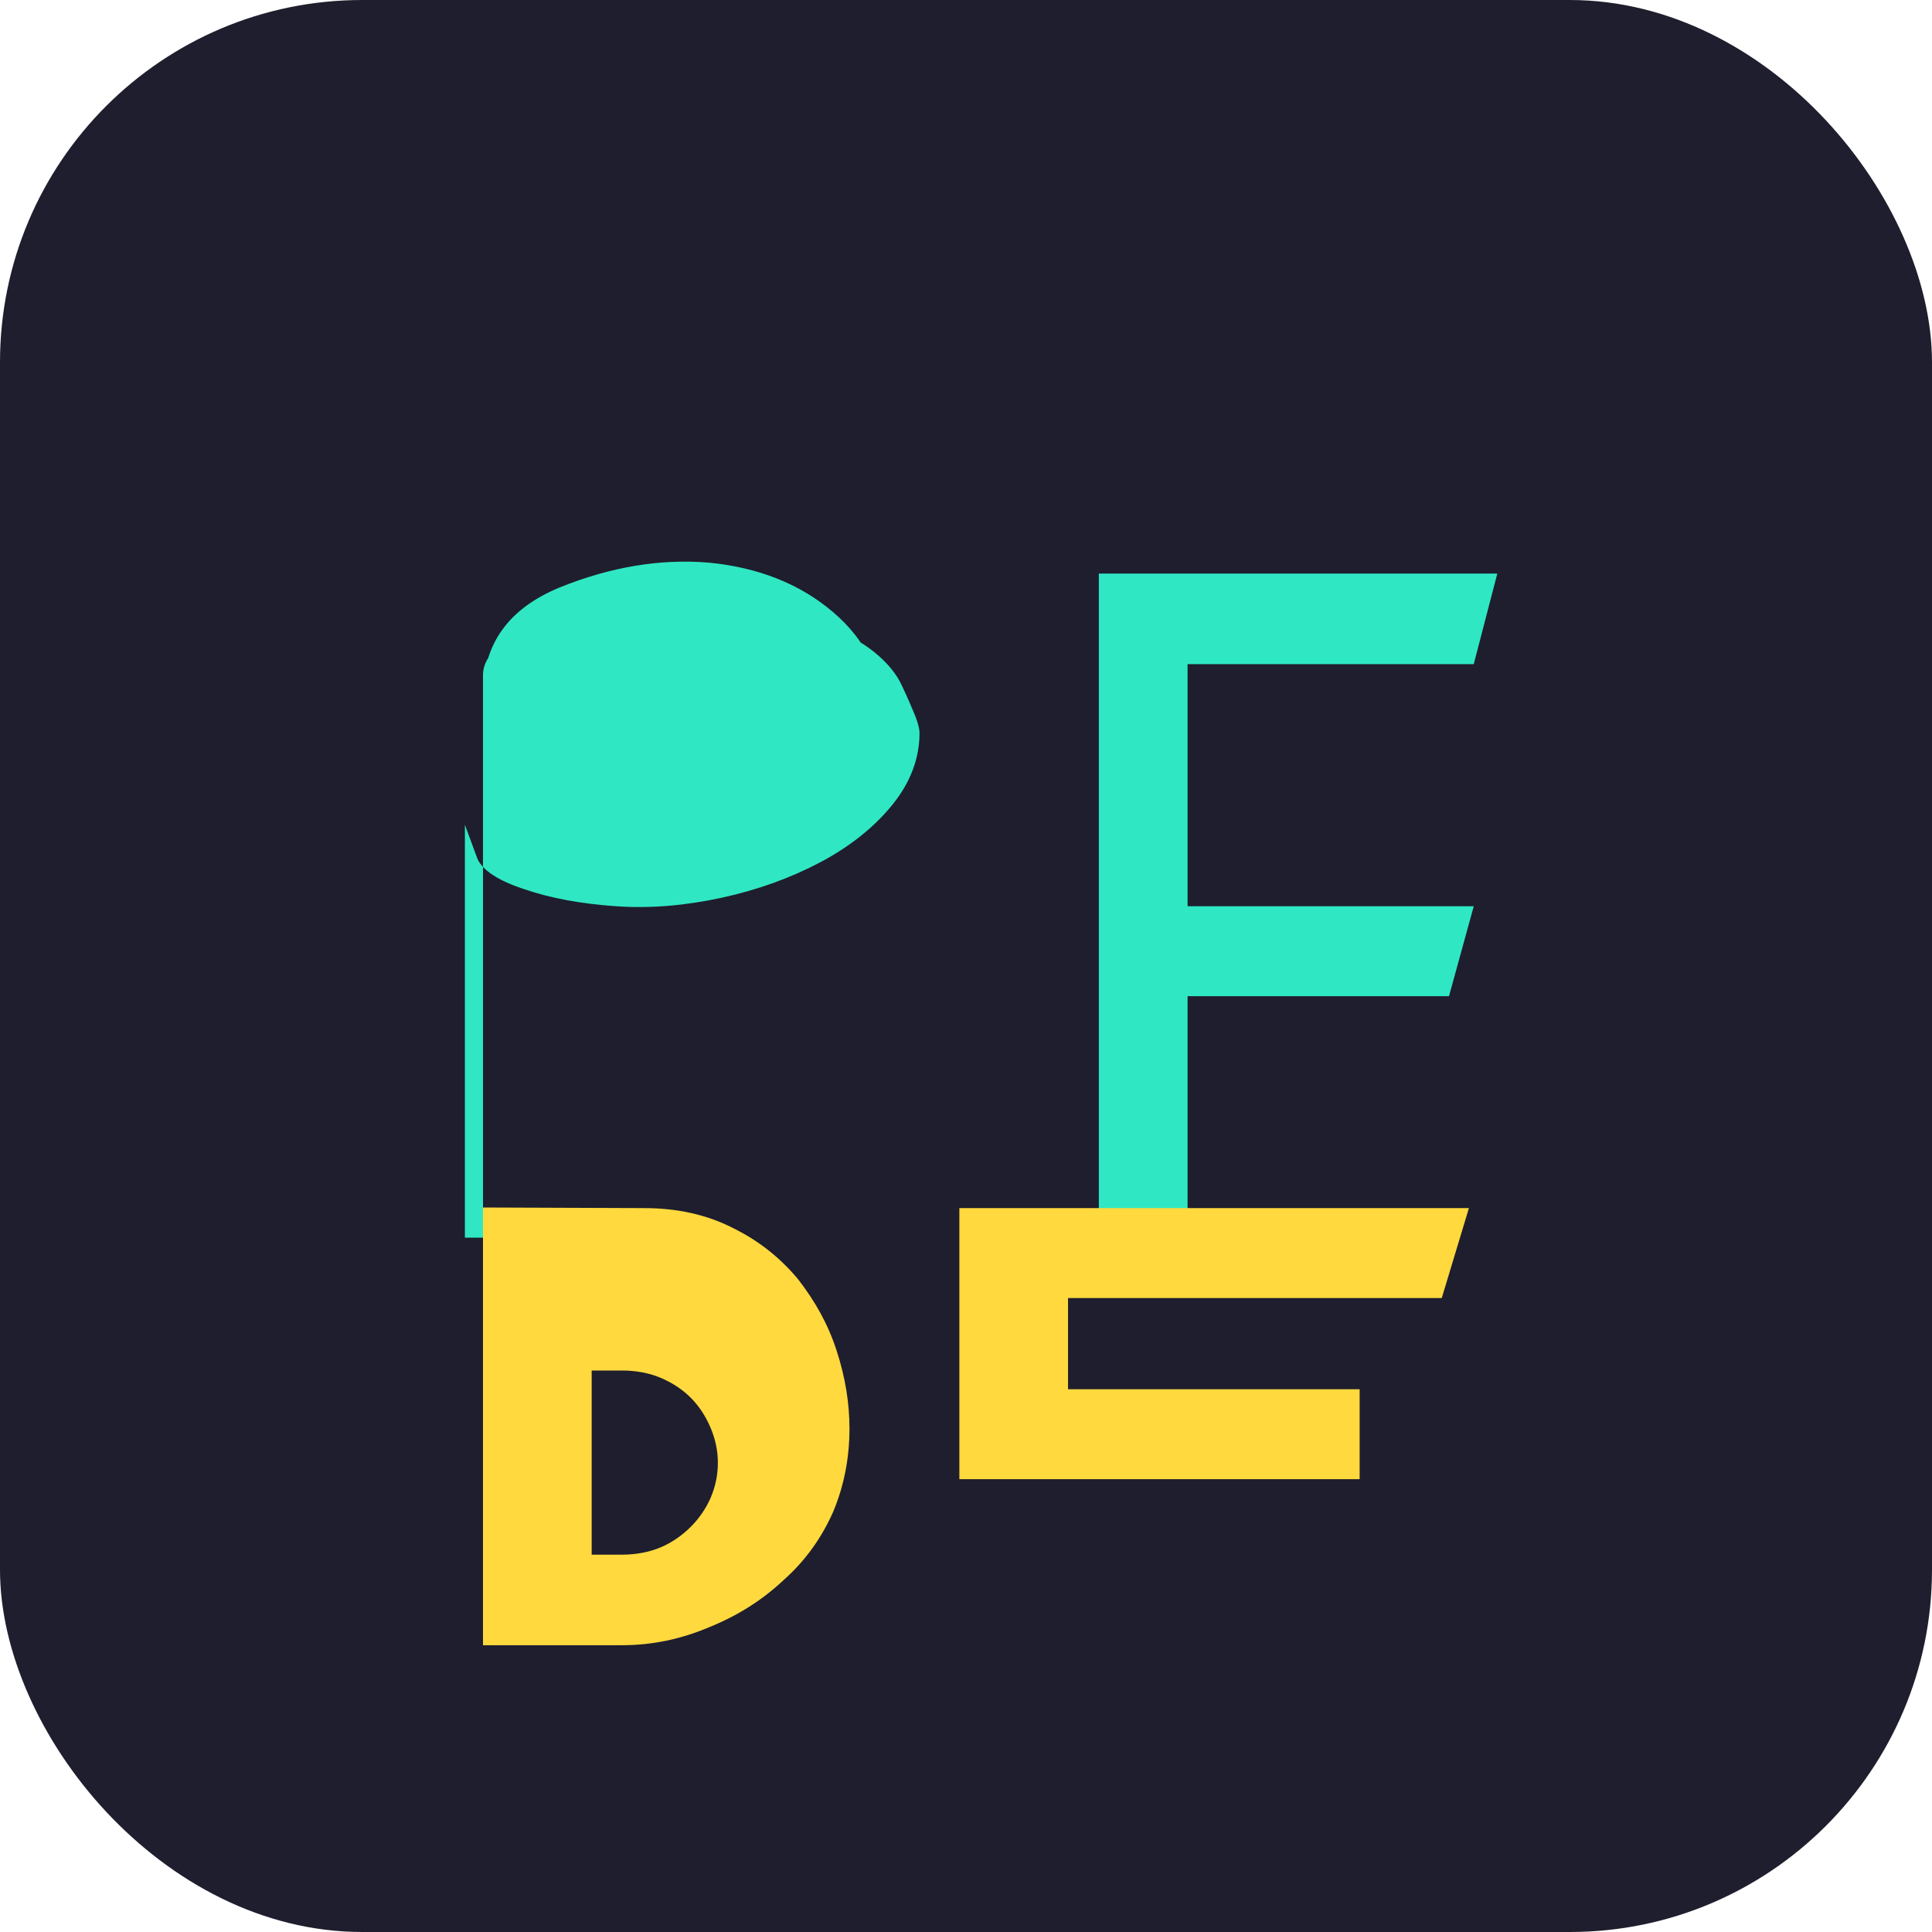
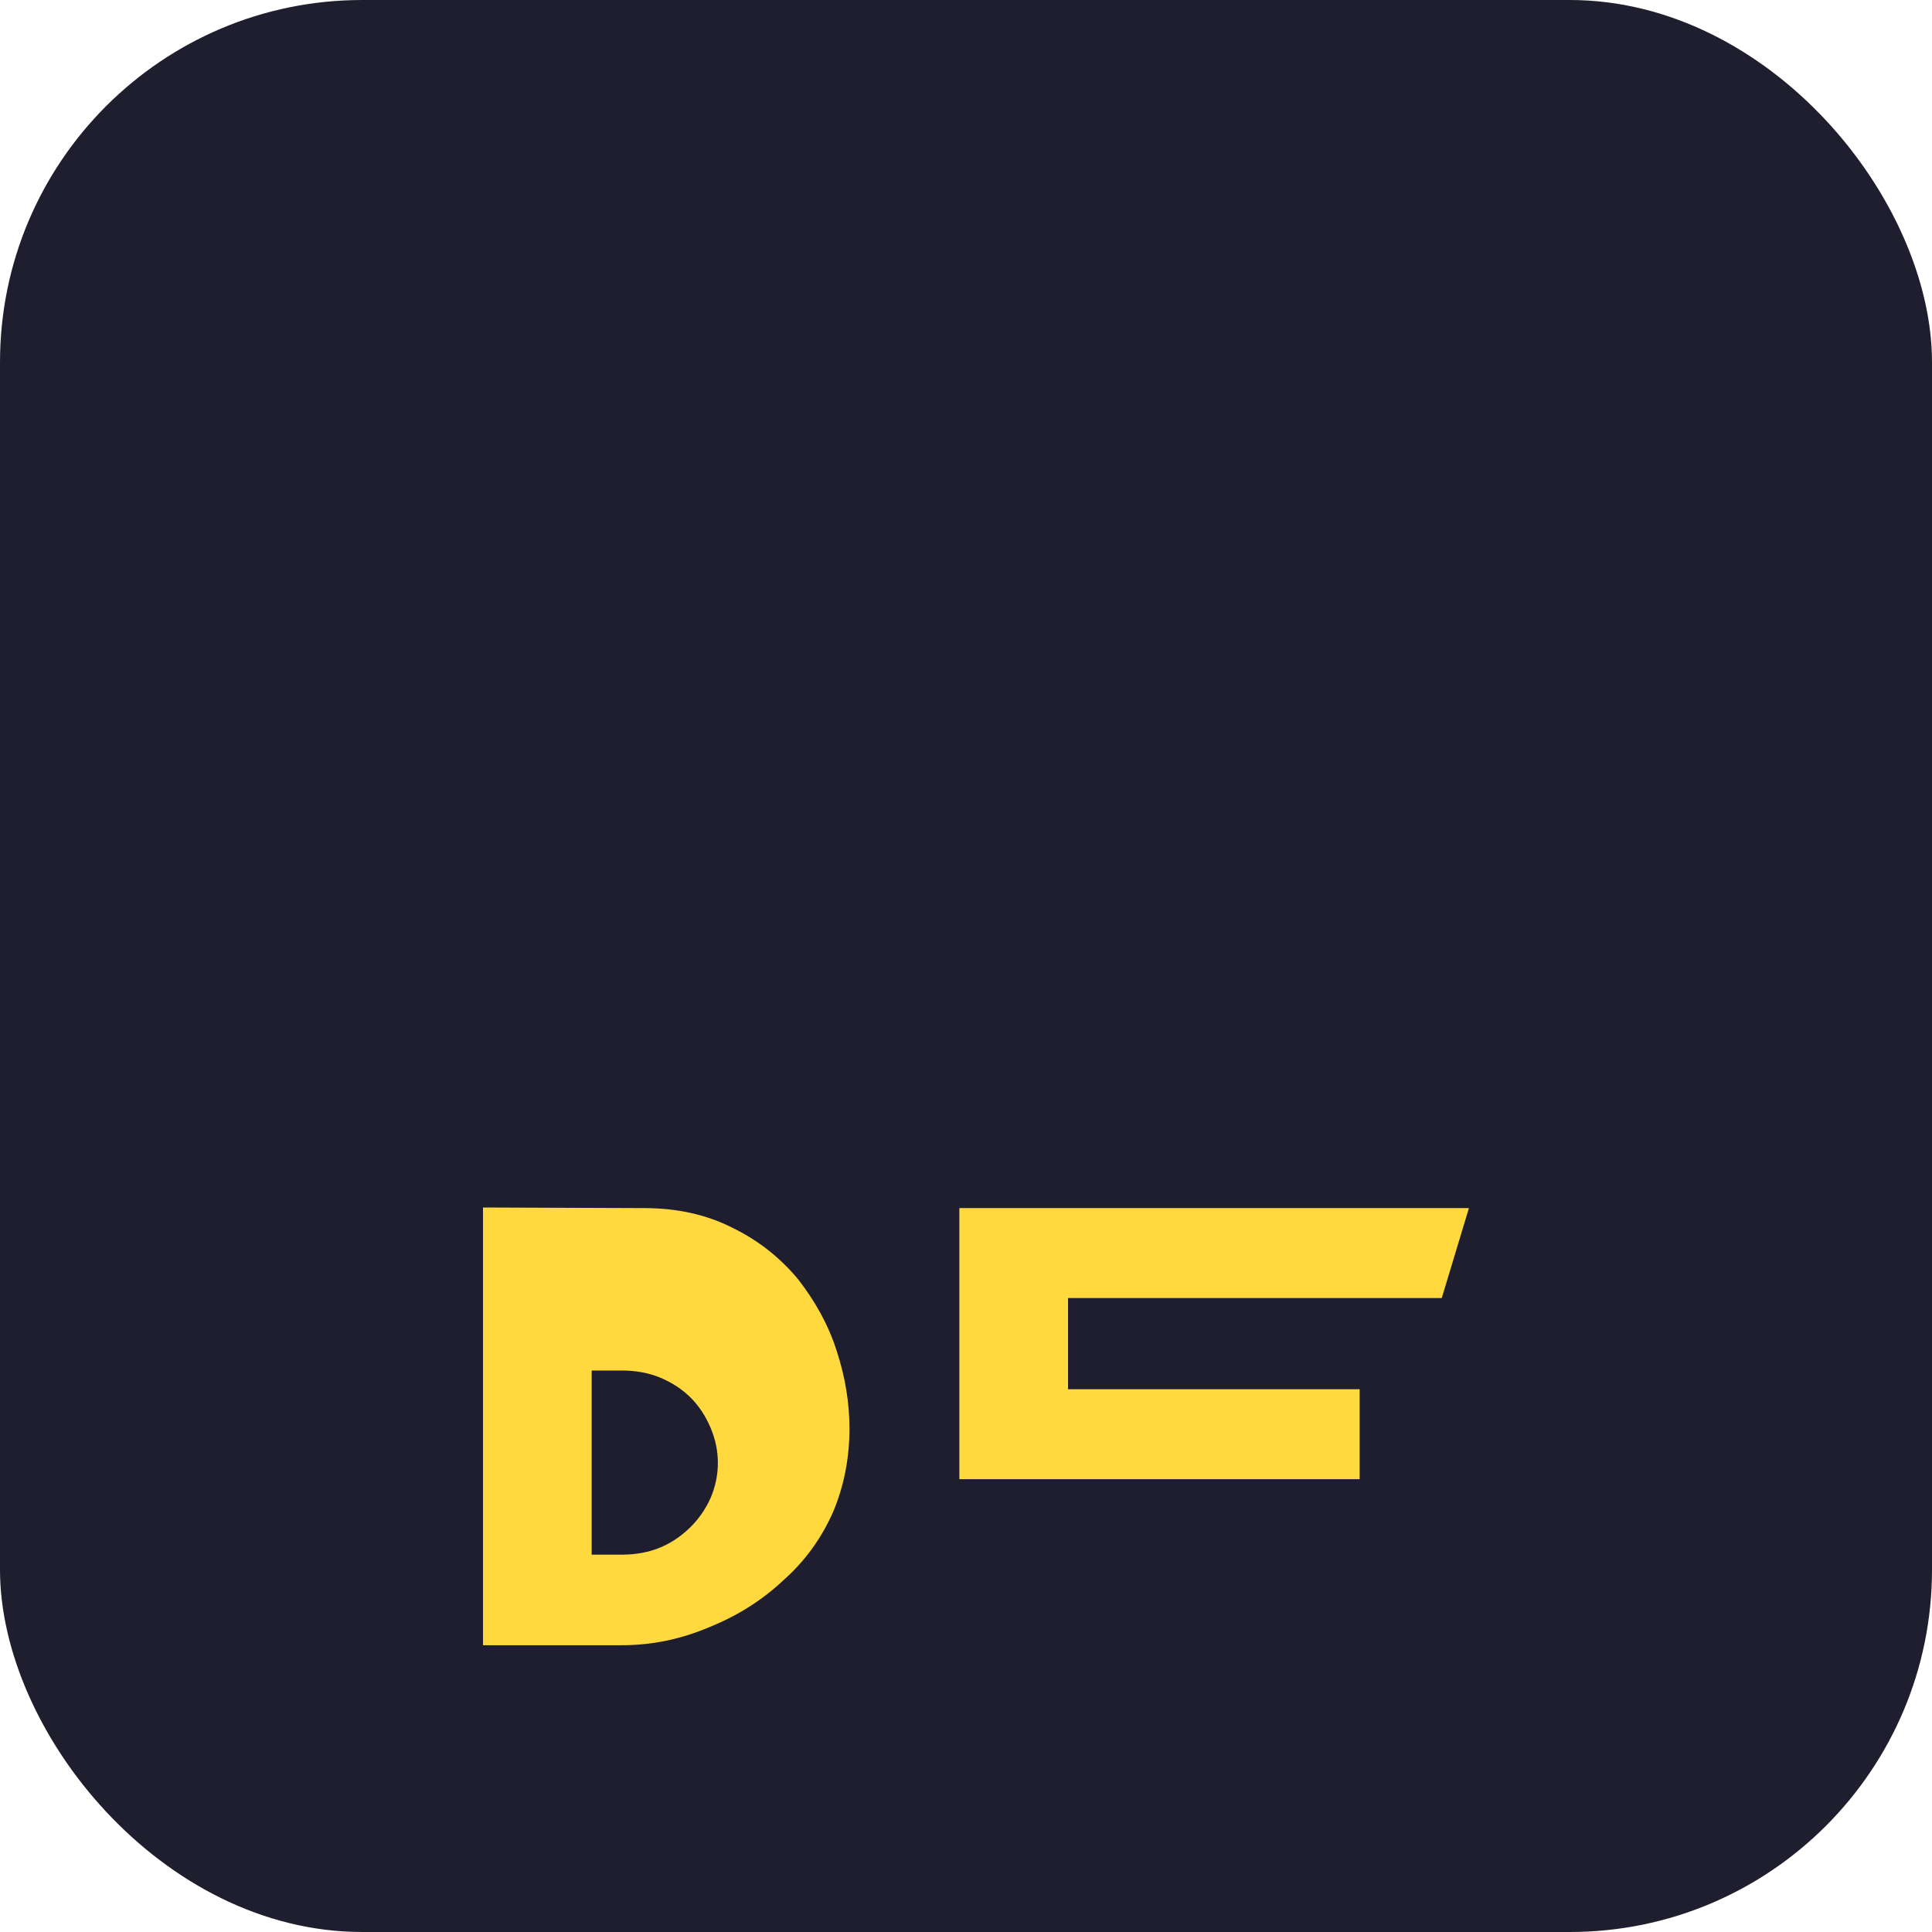
<svg xmlns="http://www.w3.org/2000/svg" width="32" height="32" viewBox="0 0 32 32" fill="none">
  <rect width="32" height="32" rx="6" fill="#1E1E2E" />
-   <path d="M8 20.5V11.5C8 10.67 8.42 10.08 9.27 9.73C10.11 9.39 10.94 9.25 11.75 9.32C12.56 9.4 13.25 9.67 13.8 10.14C14.35 10.61 14.62 11.18 14.62 11.86C14.62 12.55 14.35 13.15 13.8 13.66C13.25 14.17 12.55 14.51 11.7 14.67C10.85 14.83 9.99 14.81 9.11 14.59C8.23 14.37 8 13.97 8 13.38V12.5H9.8V13.14C9.8 13.29 10.03 13.42 10.5 13.51C10.96 13.6 11.42 13.59 11.89 13.47C12.36 13.36 12.75 13.18 13.06 12.95C13.37 12.72 13.52 12.45 13.52 12.14C13.52 11.83 13.37 11.56 13.06 11.33C12.75 11.1 12.36 10.94 11.89 10.84C11.42 10.73 10.96 10.72 10.5 10.8C10.03 10.89 9.8 11.02 9.8 11.18V11.86H8V11.18C8 10.9 8.23 10.66 8.7 10.48C9.17 10.29 9.71 10.16 10.31 10.07C10.91 9.99 11.51 9.97 12.11 10.02C12.71 10.07 13.2 10.17 13.59 10.32C13.97 10.47 14.27 10.63 14.48 10.8C14.69 10.97 14.85 11.16 14.94 11.36C15.04 11.57 15.11 11.74 15.16 11.86C15.21 11.99 15.23 12.08 15.23 12.14C15.23 12.56 15.08 12.96 14.78 13.33C14.48 13.7 14.08 14.02 13.59 14.28C13.1 14.54 12.55 14.74 11.95 14.87C11.35 15 10.77 15.05 10.2 15.01C9.63 14.97 9.13 14.88 8.69 14.73C8.26 14.59 8 14.42 7.91 14.23L7.7 13.66V20.5H8ZM19.67 15.01H24.41L24 16.5H19.67V20.5H18.2V9.5H24.8L24.41 11H19.67V15.01Z" fill="#2FE8C3" />
  <path d="M8 24.5V20L10.67 20.01C11.22 20.01 11.71 20.12 12.14 20.34C12.57 20.55 12.93 20.84 13.22 21.19C13.5 21.55 13.72 21.94 13.86 22.38C14 22.81 14.07 23.24 14.07 23.66C14.07 24.15 13.98 24.61 13.8 25.04C13.61 25.47 13.34 25.85 12.98 26.17C12.63 26.5 12.22 26.76 11.75 26.95C11.28 27.15 10.8 27.25 10.3 27.25H8V24.5ZM9.8 25.75H10.3C10.53 25.75 10.75 25.71 10.94 25.63C11.13 25.55 11.3 25.43 11.44 25.29C11.58 25.15 11.69 24.99 11.77 24.81C11.85 24.62 11.89 24.43 11.89 24.23C11.89 24.03 11.85 23.84 11.77 23.65C11.69 23.46 11.58 23.29 11.44 23.15C11.3 23.01 11.13 22.9 10.94 22.82C10.75 22.74 10.53 22.7 10.3 22.7H9.8V25.75ZM15.89 24.5V20.01H24.33L23.88 21.5H17.69V23.01H22.52V24.5H15.89Z" fill="#FFD93D" />
</svg>